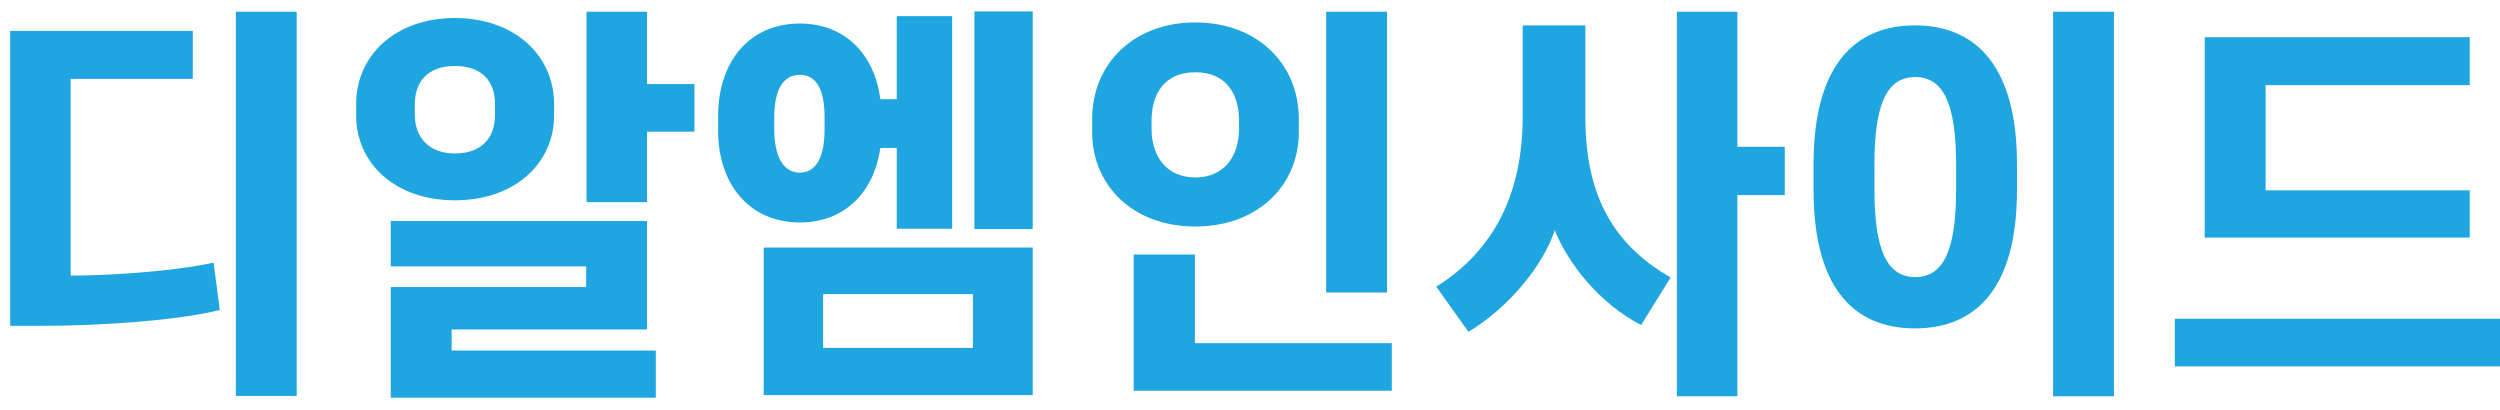
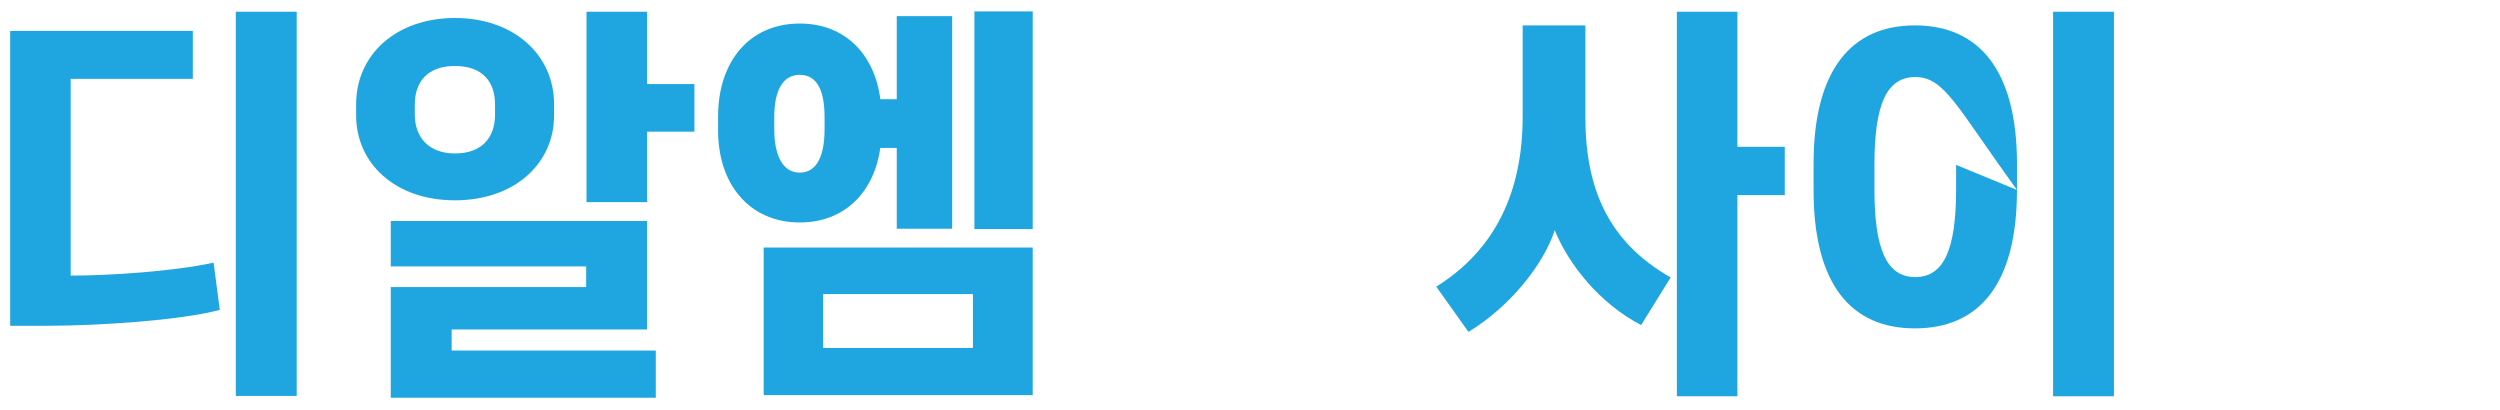
<svg xmlns="http://www.w3.org/2000/svg" width="183" height="30" viewBox="0 0 183 30" fill="none">
  <path d="M5.148 20.174C7.977 20.174 12.62 19.877 15.635 19.228L16.089 22.686C13.1 23.469 7.176 23.847 3.387 23.847H0.745V2.264H14.114V5.775H5.175V20.174H5.148ZM17.263 28.953V0.859H21.719V28.98H17.263V28.953Z" fill="#1FA6E0" />
  <path d="M40.559 7.639V8.45C40.559 11.961 37.677 14.663 33.3 14.663C28.924 14.663 26.069 11.961 26.069 8.45V7.639C26.069 3.993 29.004 1.318 33.3 1.318C37.596 1.318 40.559 3.993 40.559 7.639ZM47.363 16.149V24.118H33.06V25.657H48.004V29.115H28.604V21.011H42.907V19.498H28.604V16.176H47.336L47.363 16.149ZM30.365 7.639V8.396C30.365 10.071 31.406 11.232 33.3 11.232C35.302 11.232 36.236 10.043 36.236 8.396V7.639C36.236 5.992 35.328 4.83 33.3 4.83C31.272 4.83 30.365 6.019 30.365 7.639ZM47.363 0.859V6.154H50.832V9.638H47.363V14.798H42.933V0.859H47.363Z" fill="#1FA6E0" />
  <path d="M69.698 1.183V16.743H65.642V10.827H64.441C63.987 14.041 61.853 16.284 58.544 16.284C54.835 16.284 52.566 13.447 52.566 9.584V8.504C52.566 4.533 54.835 1.723 58.544 1.723C61.853 1.723 64.014 3.965 64.441 7.261H65.642V1.183H69.698ZM55.902 28.926V18.121H75.595V28.926H55.902ZM56.676 8.558V9.476C56.676 11.313 57.263 12.637 58.544 12.637C59.825 12.637 60.358 11.34 60.358 9.476V8.558C60.358 6.667 59.825 5.478 58.544 5.478C57.263 5.478 56.676 6.694 56.676 8.558ZM71.219 21.524H60.252V25.468H71.219V21.524ZM75.595 0.832V16.77H71.326V0.832H75.595Z" fill="#1FA6E0" />
-   <path d="M95.074 8.72V9.665C95.074 13.582 92.059 16.581 87.496 16.581C82.933 16.581 79.944 13.582 79.944 9.665V8.72C79.944 4.668 82.986 1.642 87.496 1.642C92.006 1.642 95.074 4.641 95.074 8.72ZM87.469 18.634V25.117H101.879V28.602H82.986V18.634H87.443H87.469ZM84.294 8.855V9.422C84.294 11.475 85.415 12.988 87.496 12.988C89.577 12.988 90.698 11.475 90.698 9.422V8.855C90.698 6.748 89.657 5.289 87.496 5.289C85.335 5.289 84.294 6.748 84.294 8.855ZM101.532 0.859V21.416H97.076V0.859H101.532Z" fill="#1FA6E0" />
  <path d="M107.483 24.28L105.135 20.984C109.458 18.283 111.459 14.041 111.459 8.531V1.858H116.049V8.558C116.049 13.88 117.783 17.742 122.293 20.309L120.131 23.793C117.089 22.227 114.795 19.309 113.807 16.851C112.98 19.39 110.498 22.47 107.51 24.28H107.483ZM127.176 0.859V10.746H130.645V14.285H127.176V29.007H122.747V0.859H127.176Z" fill="#1FA6E0" />
-   <path d="M147.643 13.906C147.643 20.849 144.841 24.037 140.171 24.037C135.501 24.037 132.753 20.822 132.753 13.906V11.989C132.753 5.073 135.555 1.858 140.171 1.858C144.788 1.858 147.643 5.046 147.643 11.989V13.906ZM143.187 12.07C143.187 7.747 142.333 5.64 140.198 5.64C138.063 5.64 137.209 7.72 137.209 12.07V13.852C137.209 18.229 138.09 20.282 140.198 20.282C142.306 20.282 143.187 18.229 143.187 13.852V12.07ZM154.741 0.859V29.007H150.285V0.859H154.741Z" fill="#1FA6E0" />
-   <path d="M159.197 26.819V23.334H183V26.819H159.197ZM180.785 6.235H165.842V13.933H180.785V17.391H161.385V2.723H180.785V6.235Z" fill="#1FA6E0" />
+   <path d="M147.643 13.906C147.643 20.849 144.841 24.037 140.171 24.037C135.501 24.037 132.753 20.822 132.753 13.906V11.989C132.753 5.073 135.555 1.858 140.171 1.858C144.788 1.858 147.643 5.046 147.643 11.989V13.906ZC143.187 7.747 142.333 5.64 140.198 5.64C138.063 5.64 137.209 7.72 137.209 12.07V13.852C137.209 18.229 138.09 20.282 140.198 20.282C142.306 20.282 143.187 18.229 143.187 13.852V12.07ZM154.741 0.859V29.007H150.285V0.859H154.741Z" fill="#1FA6E0" />
</svg>